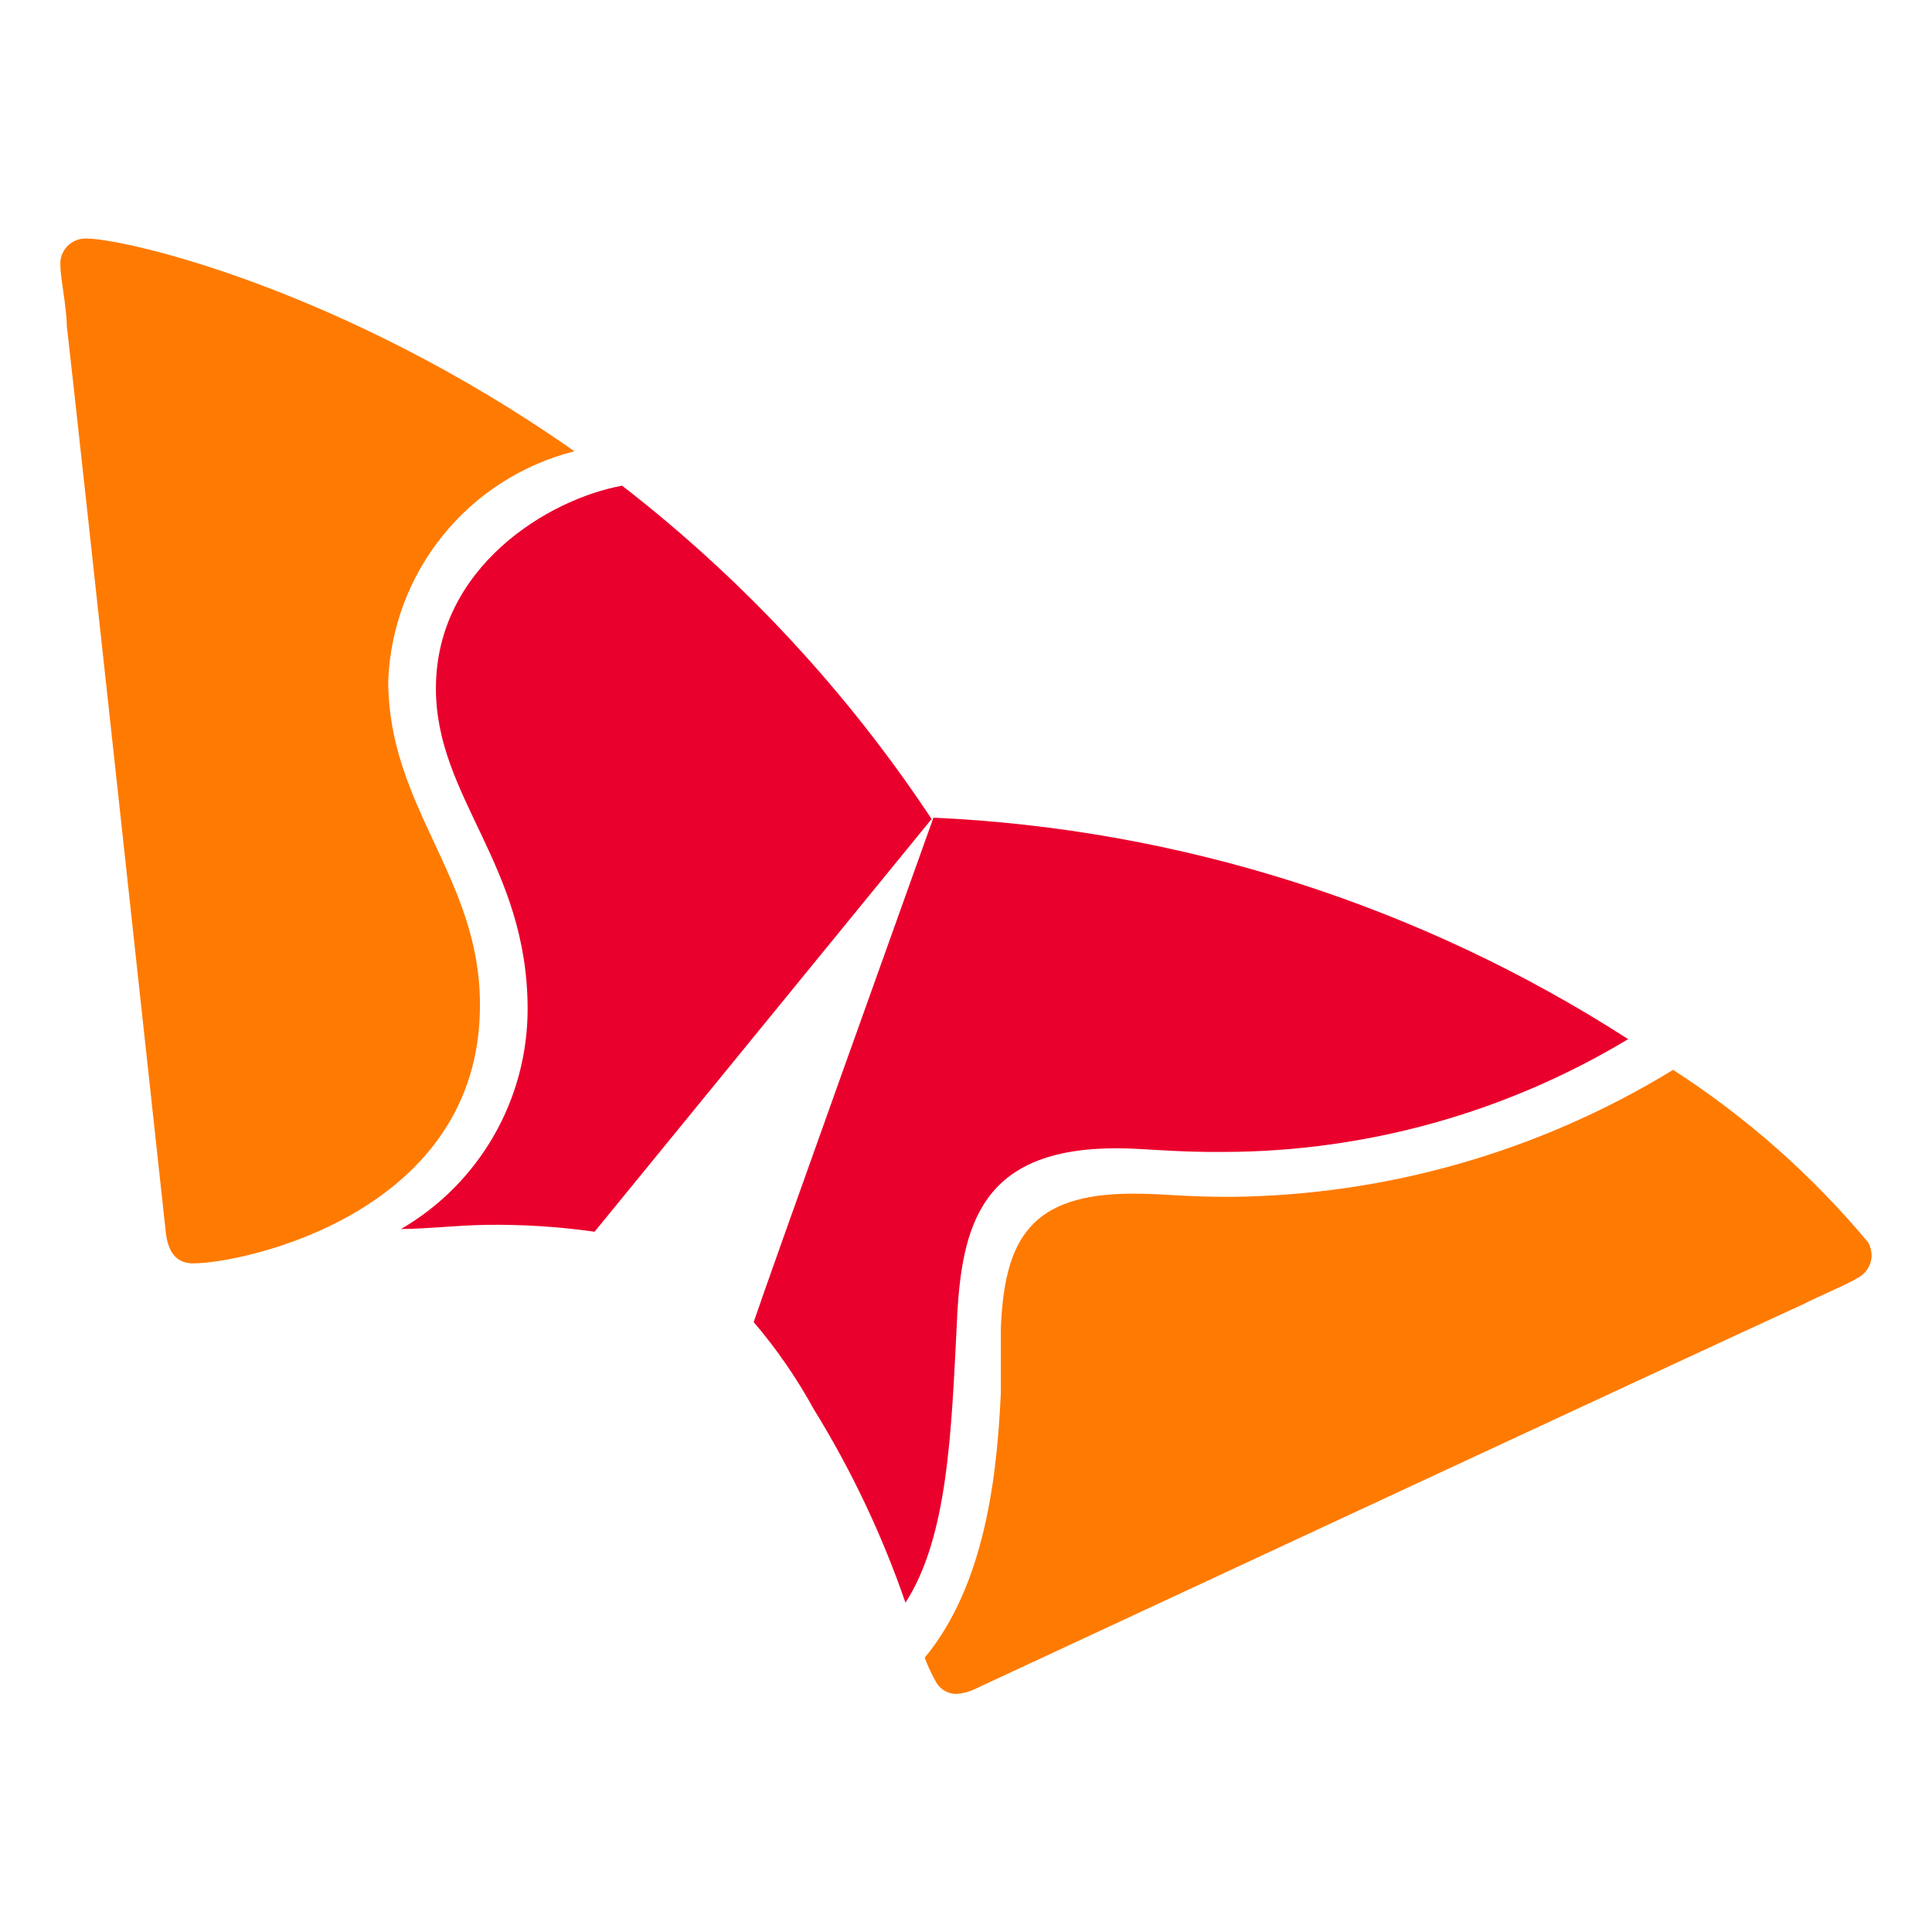
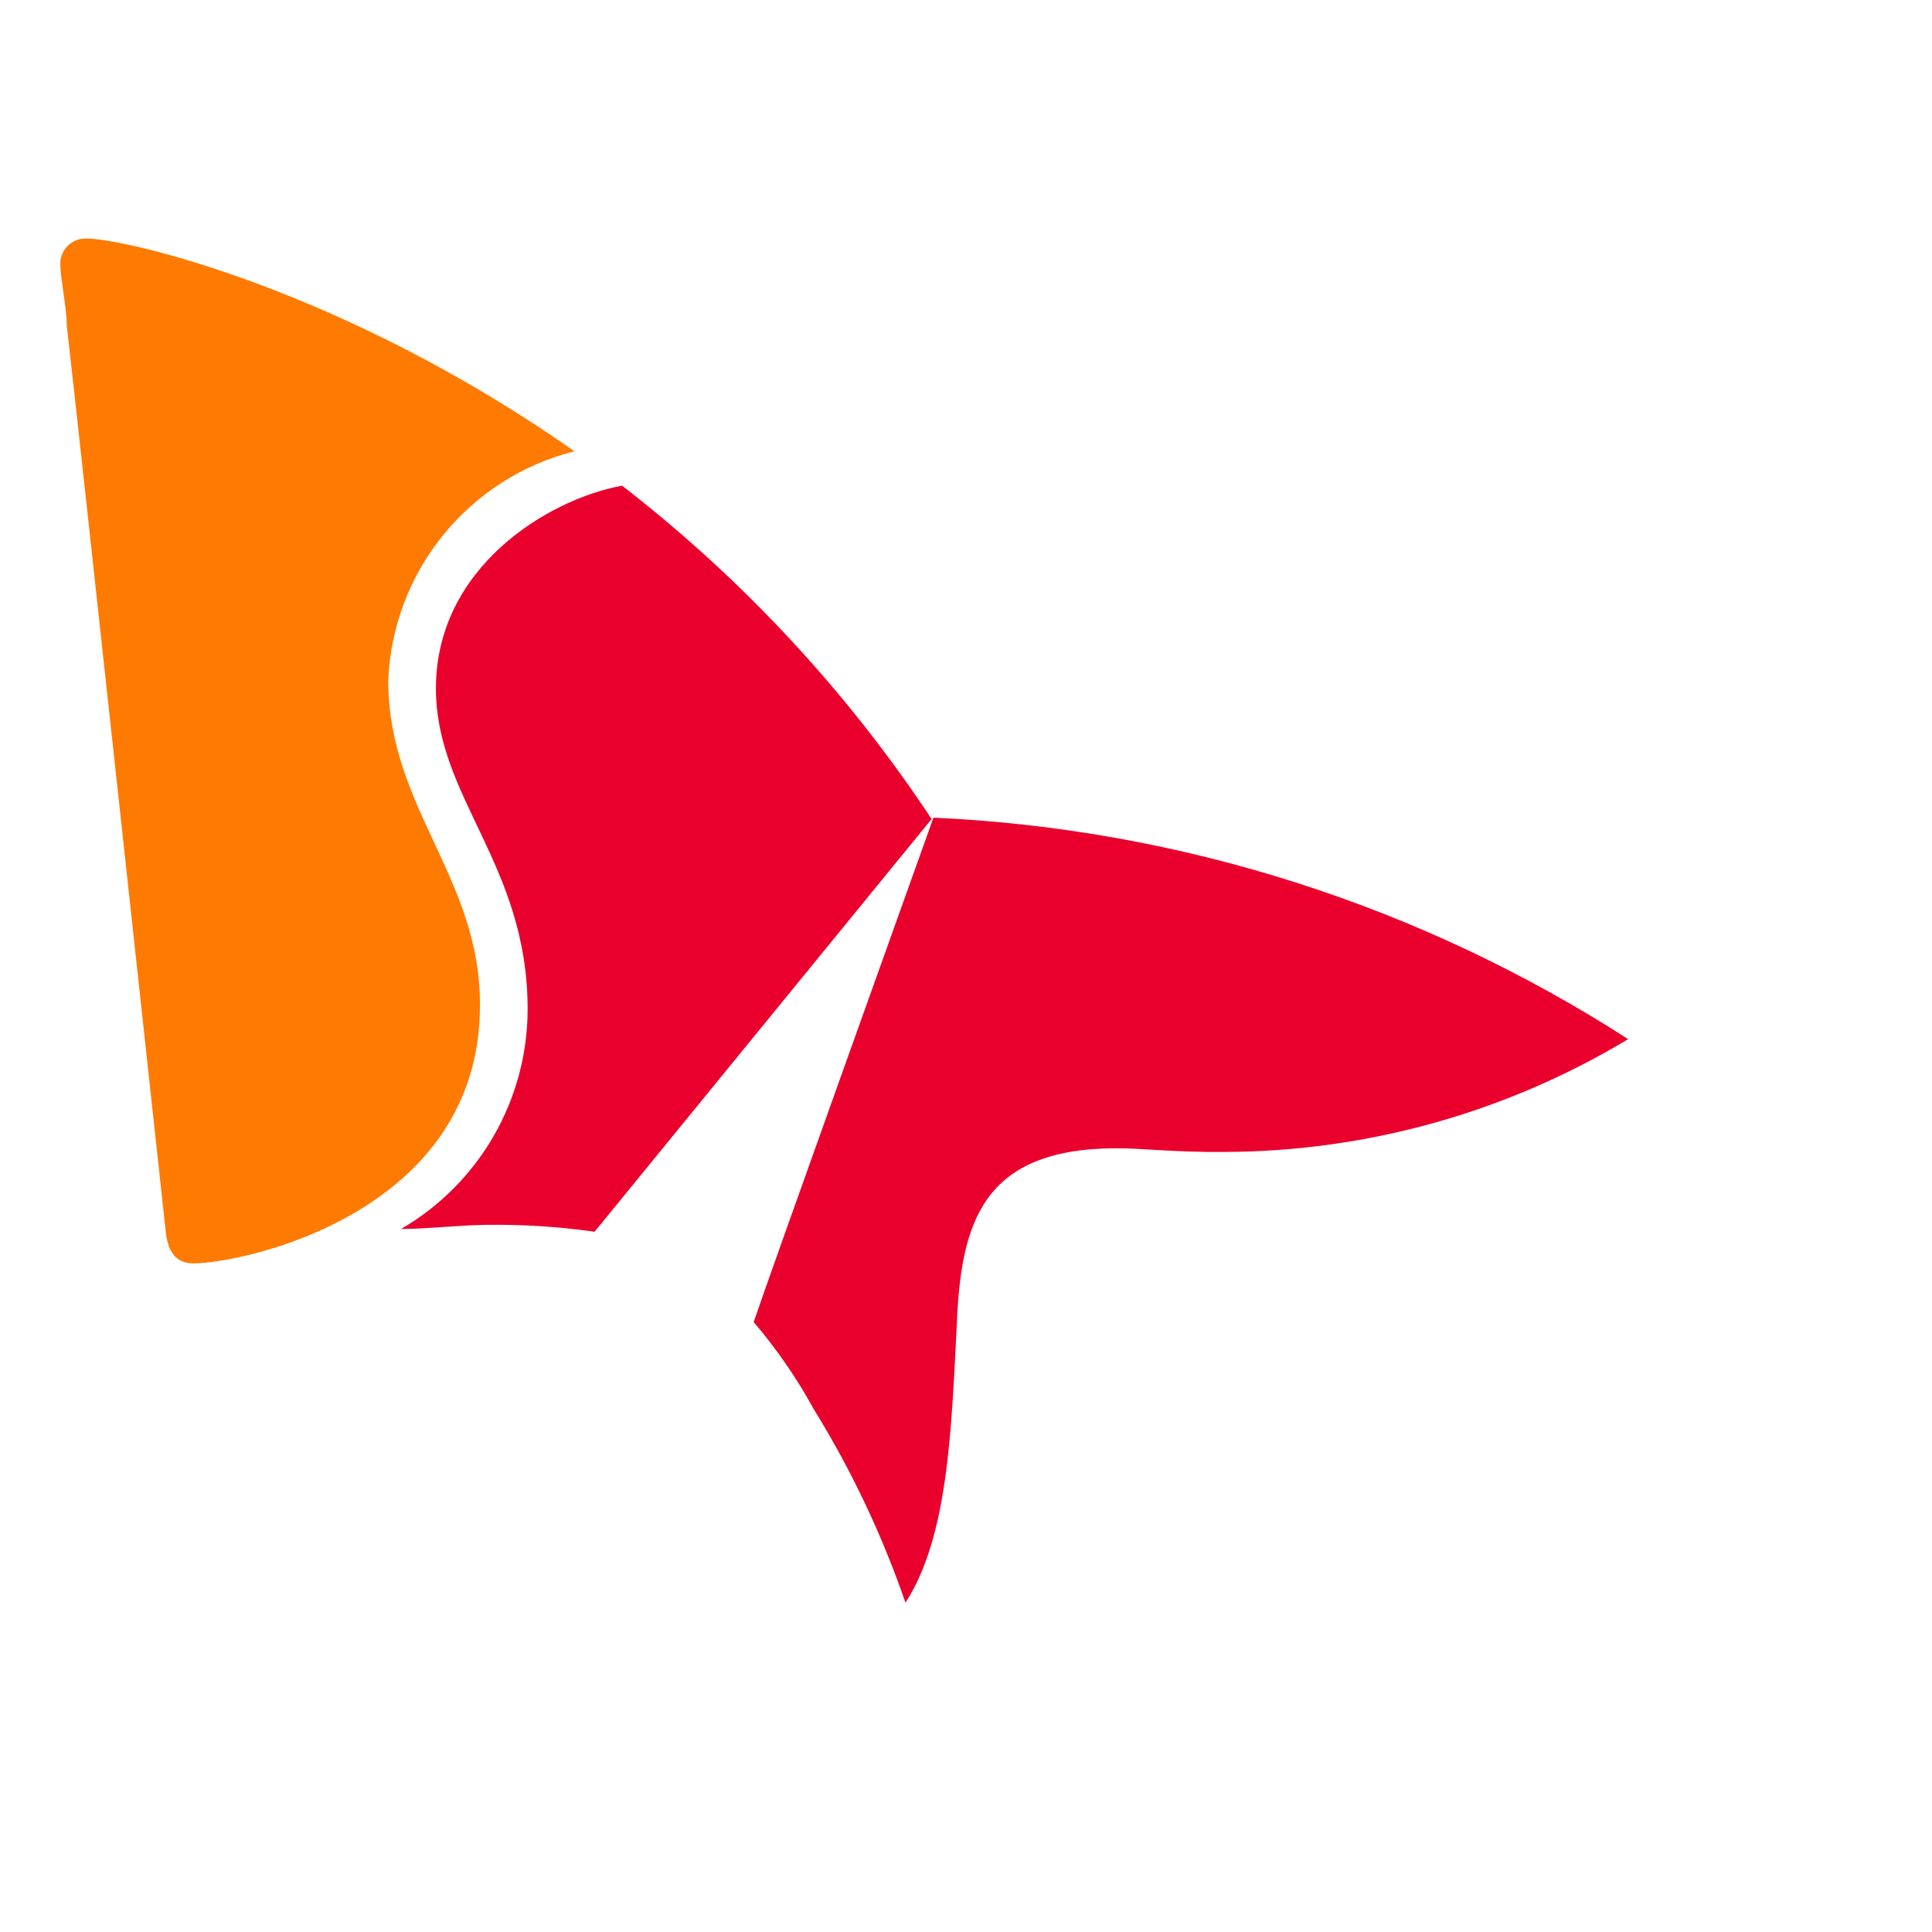
<svg xmlns="http://www.w3.org/2000/svg" width="512" height="512" viewBox="0 0 512 512" fill="none">
  <g clip-path="url(#clip0_9012_364234)">
    <path d="M164.861 128.708C145.053 132.354 115.524 150.46 115.524 182.42C115.524 211.463 139.828 229.083 139.828 267.483C139.811 279.27 136.706 290.847 130.821 301.06C124.937 311.273 116.478 319.765 106.289 325.691C113.094 325.691 120.749 324.719 129.013 324.597C138.564 324.469 148.112 325.079 157.57 326.42L246.886 217.053C224.554 183.322 196.845 153.478 164.861 128.708Z" fill="#EA002C" />
    <path d="M239.96 424.729C251.261 407.23 252.112 379.281 253.57 350.845C254.663 324.354 260.132 304.425 295.615 304.304C303.514 304.304 310.927 305.397 324.537 305.276C362.229 305.159 399.185 294.828 431.474 275.382C376.366 239.904 312.845 219.653 247.372 216.688C242.268 231.028 202.775 341.124 199.737 350.359C205.816 357.493 211.15 365.229 215.656 373.448C225.628 389.591 233.779 406.789 239.96 424.729Z" fill="#EA002C" />
    <path d="M51.24 334.805C46.744 334.805 44.557 331.888 43.949 326.663C43.342 321.438 21.225 117.043 17.701 86.298C17.701 81.802 16 73.417 16 70.501C15.914 69.563 16.027 68.618 16.332 67.727C16.637 66.836 17.127 66.02 17.77 65.331C18.412 64.643 19.193 64.098 20.061 63.732C20.928 63.367 21.864 63.189 22.805 63.21C33.377 63.21 91.099 76.698 152.223 119.594C138.545 123.044 126.35 130.825 117.458 141.776C108.566 152.726 103.454 166.259 102.886 180.354C102.886 214.015 127.19 232.486 127.19 266.146C127.433 321.559 64.365 334.805 51.24 334.805Z" fill="#FF7A00" />
-     <path d="M245.063 439.311C245.834 441.407 246.769 443.438 247.858 445.387C248.354 446.424 249.127 447.302 250.093 447.924C251.059 448.547 252.178 448.888 253.327 448.911C255.1 448.812 256.836 448.358 258.431 447.575C263.17 445.387 449.701 358.501 477.894 345.62C481.904 343.554 490.046 340.152 492.233 338.693C493.345 338.139 494.283 337.291 494.947 336.242C495.611 335.192 495.975 333.981 496 332.739C495.979 331.555 495.688 330.391 495.15 329.337C480.312 311.534 462.857 296.087 443.383 283.524C408.093 305.123 367.61 316.756 326.238 317.185C312.628 317.185 309.469 316.334 300.233 316.334C273.013 316.334 266.208 328.486 265.236 351.939C265.236 356.435 265.236 362.39 265.236 369.073C264.264 390.096 261.347 419.625 245.063 439.311Z" fill="#FF7A00" />
  </g>
  <defs>
    <clipPath id="clip0_9012_364234">
      <rect width="480" height="385.823" fill="white" transform="translate(16 63.088)" />
    </clipPath>
  </defs>
</svg>